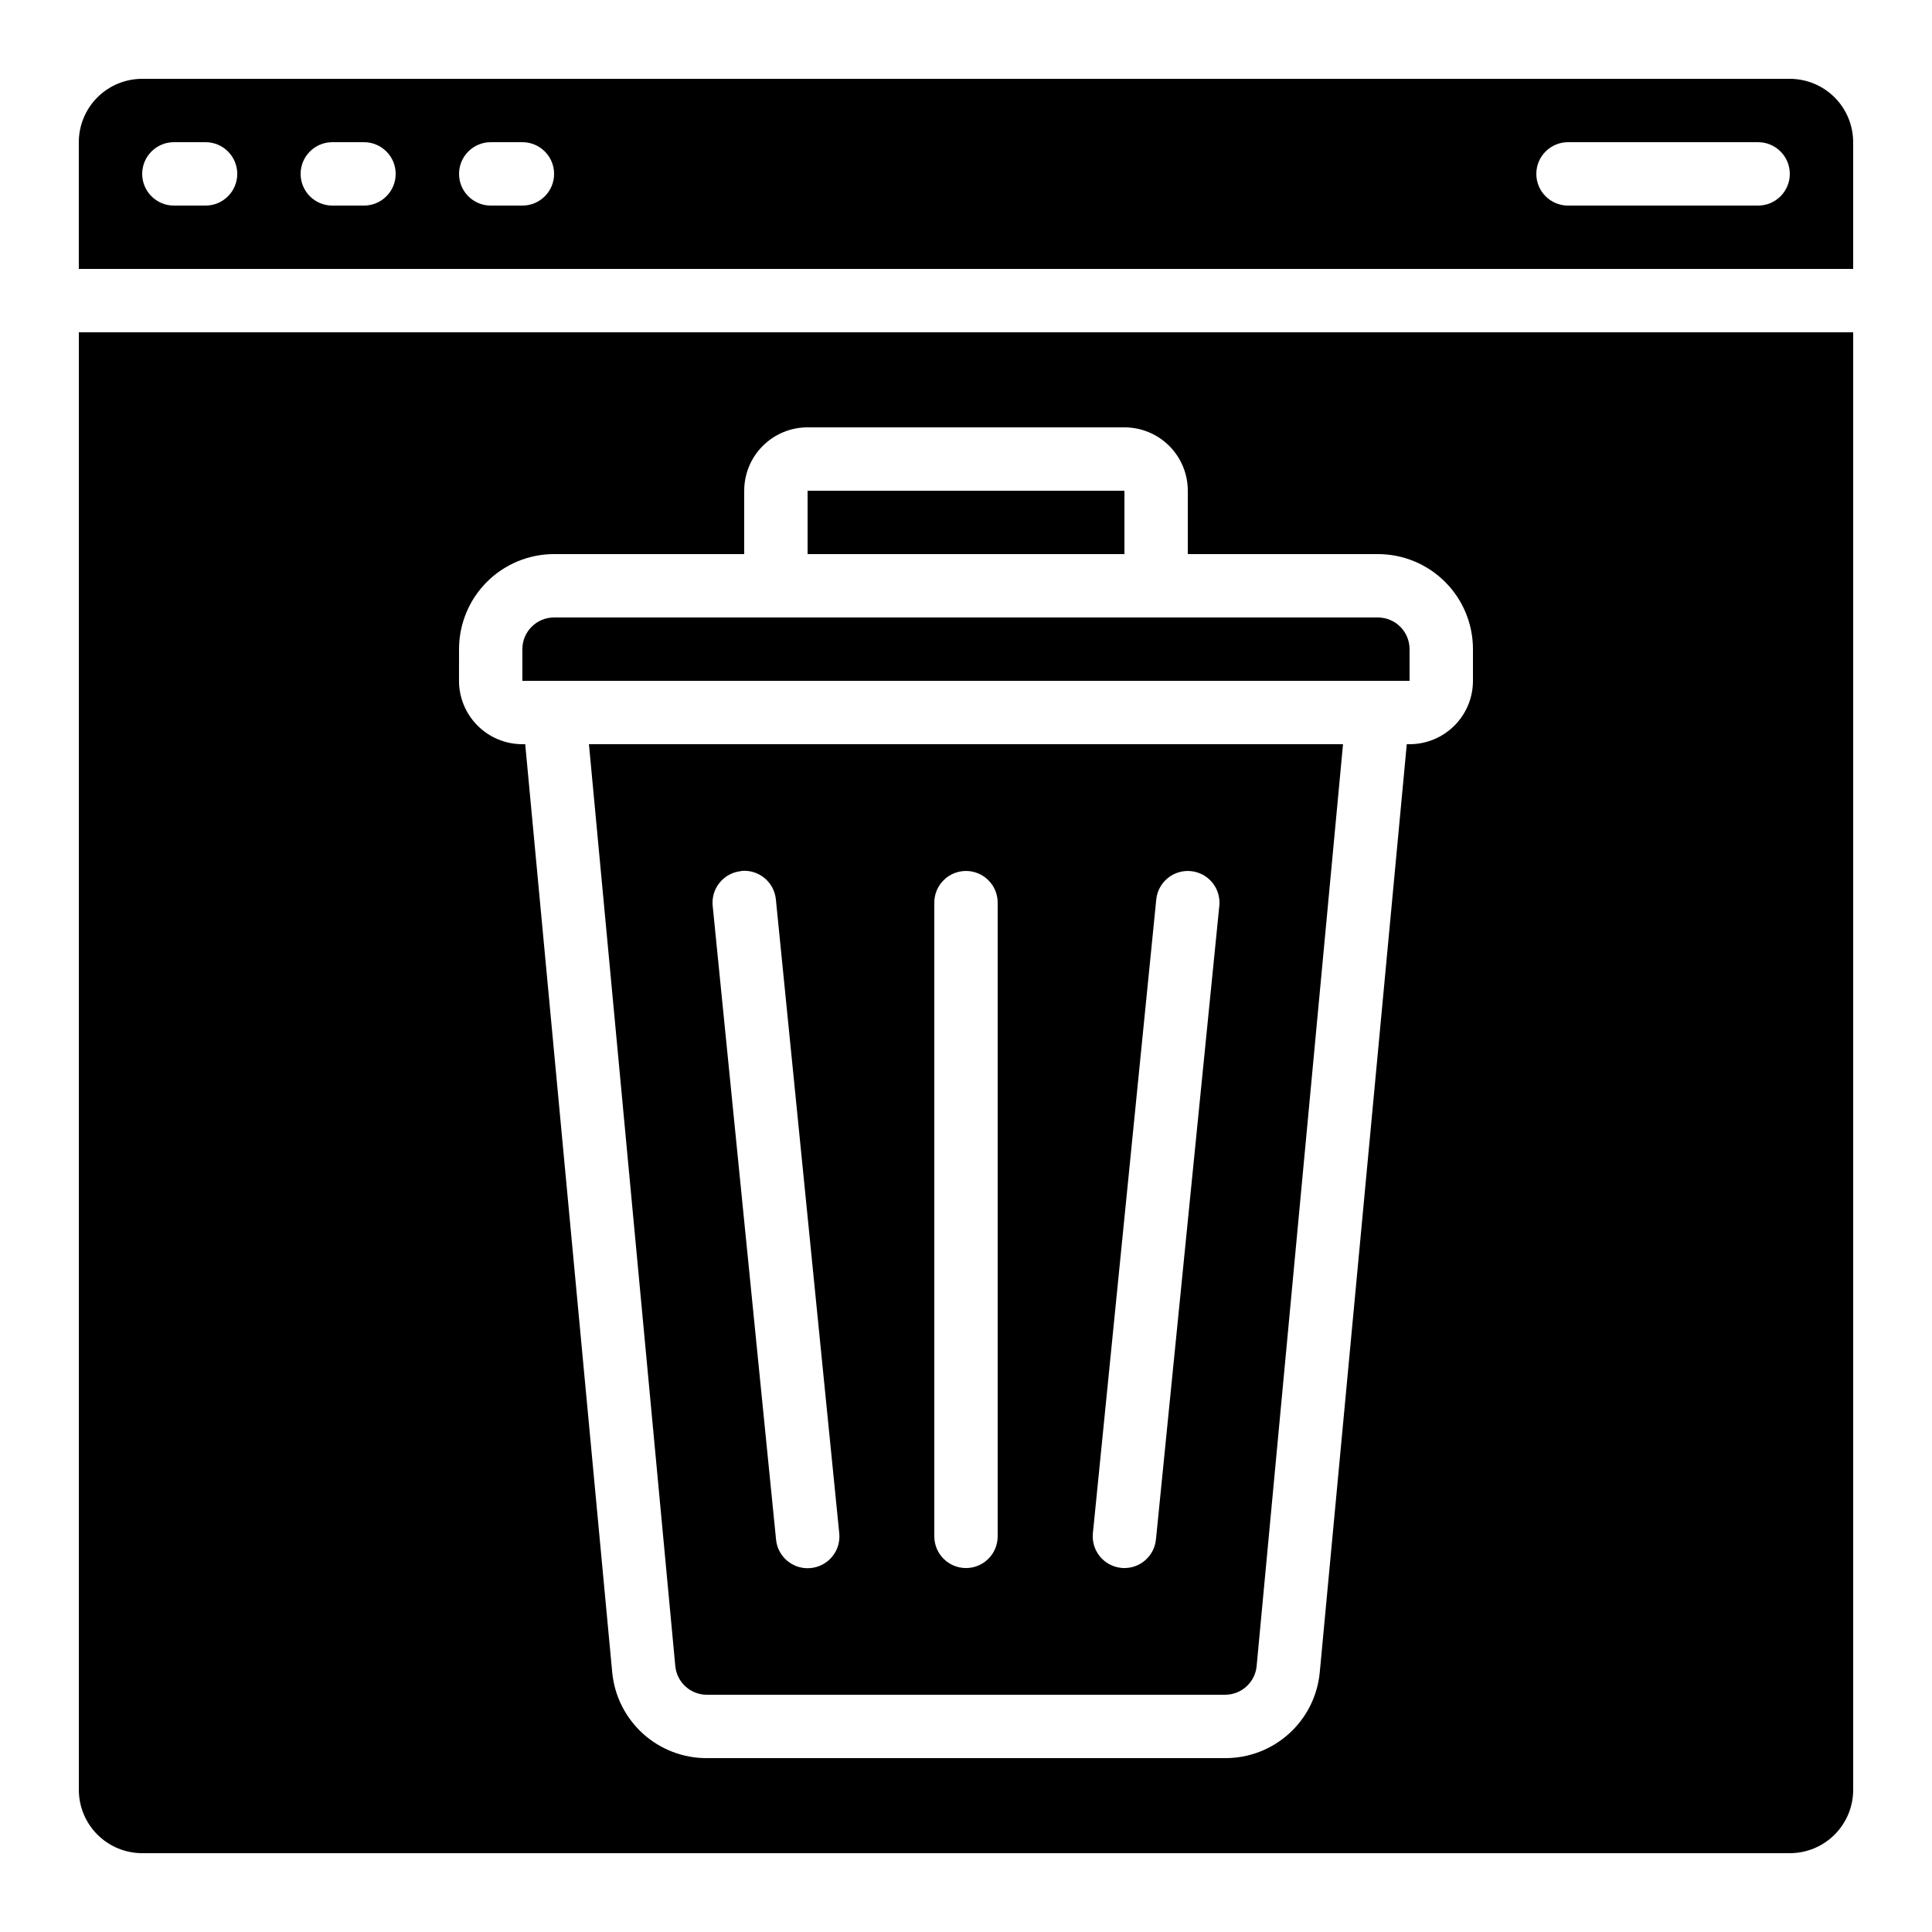
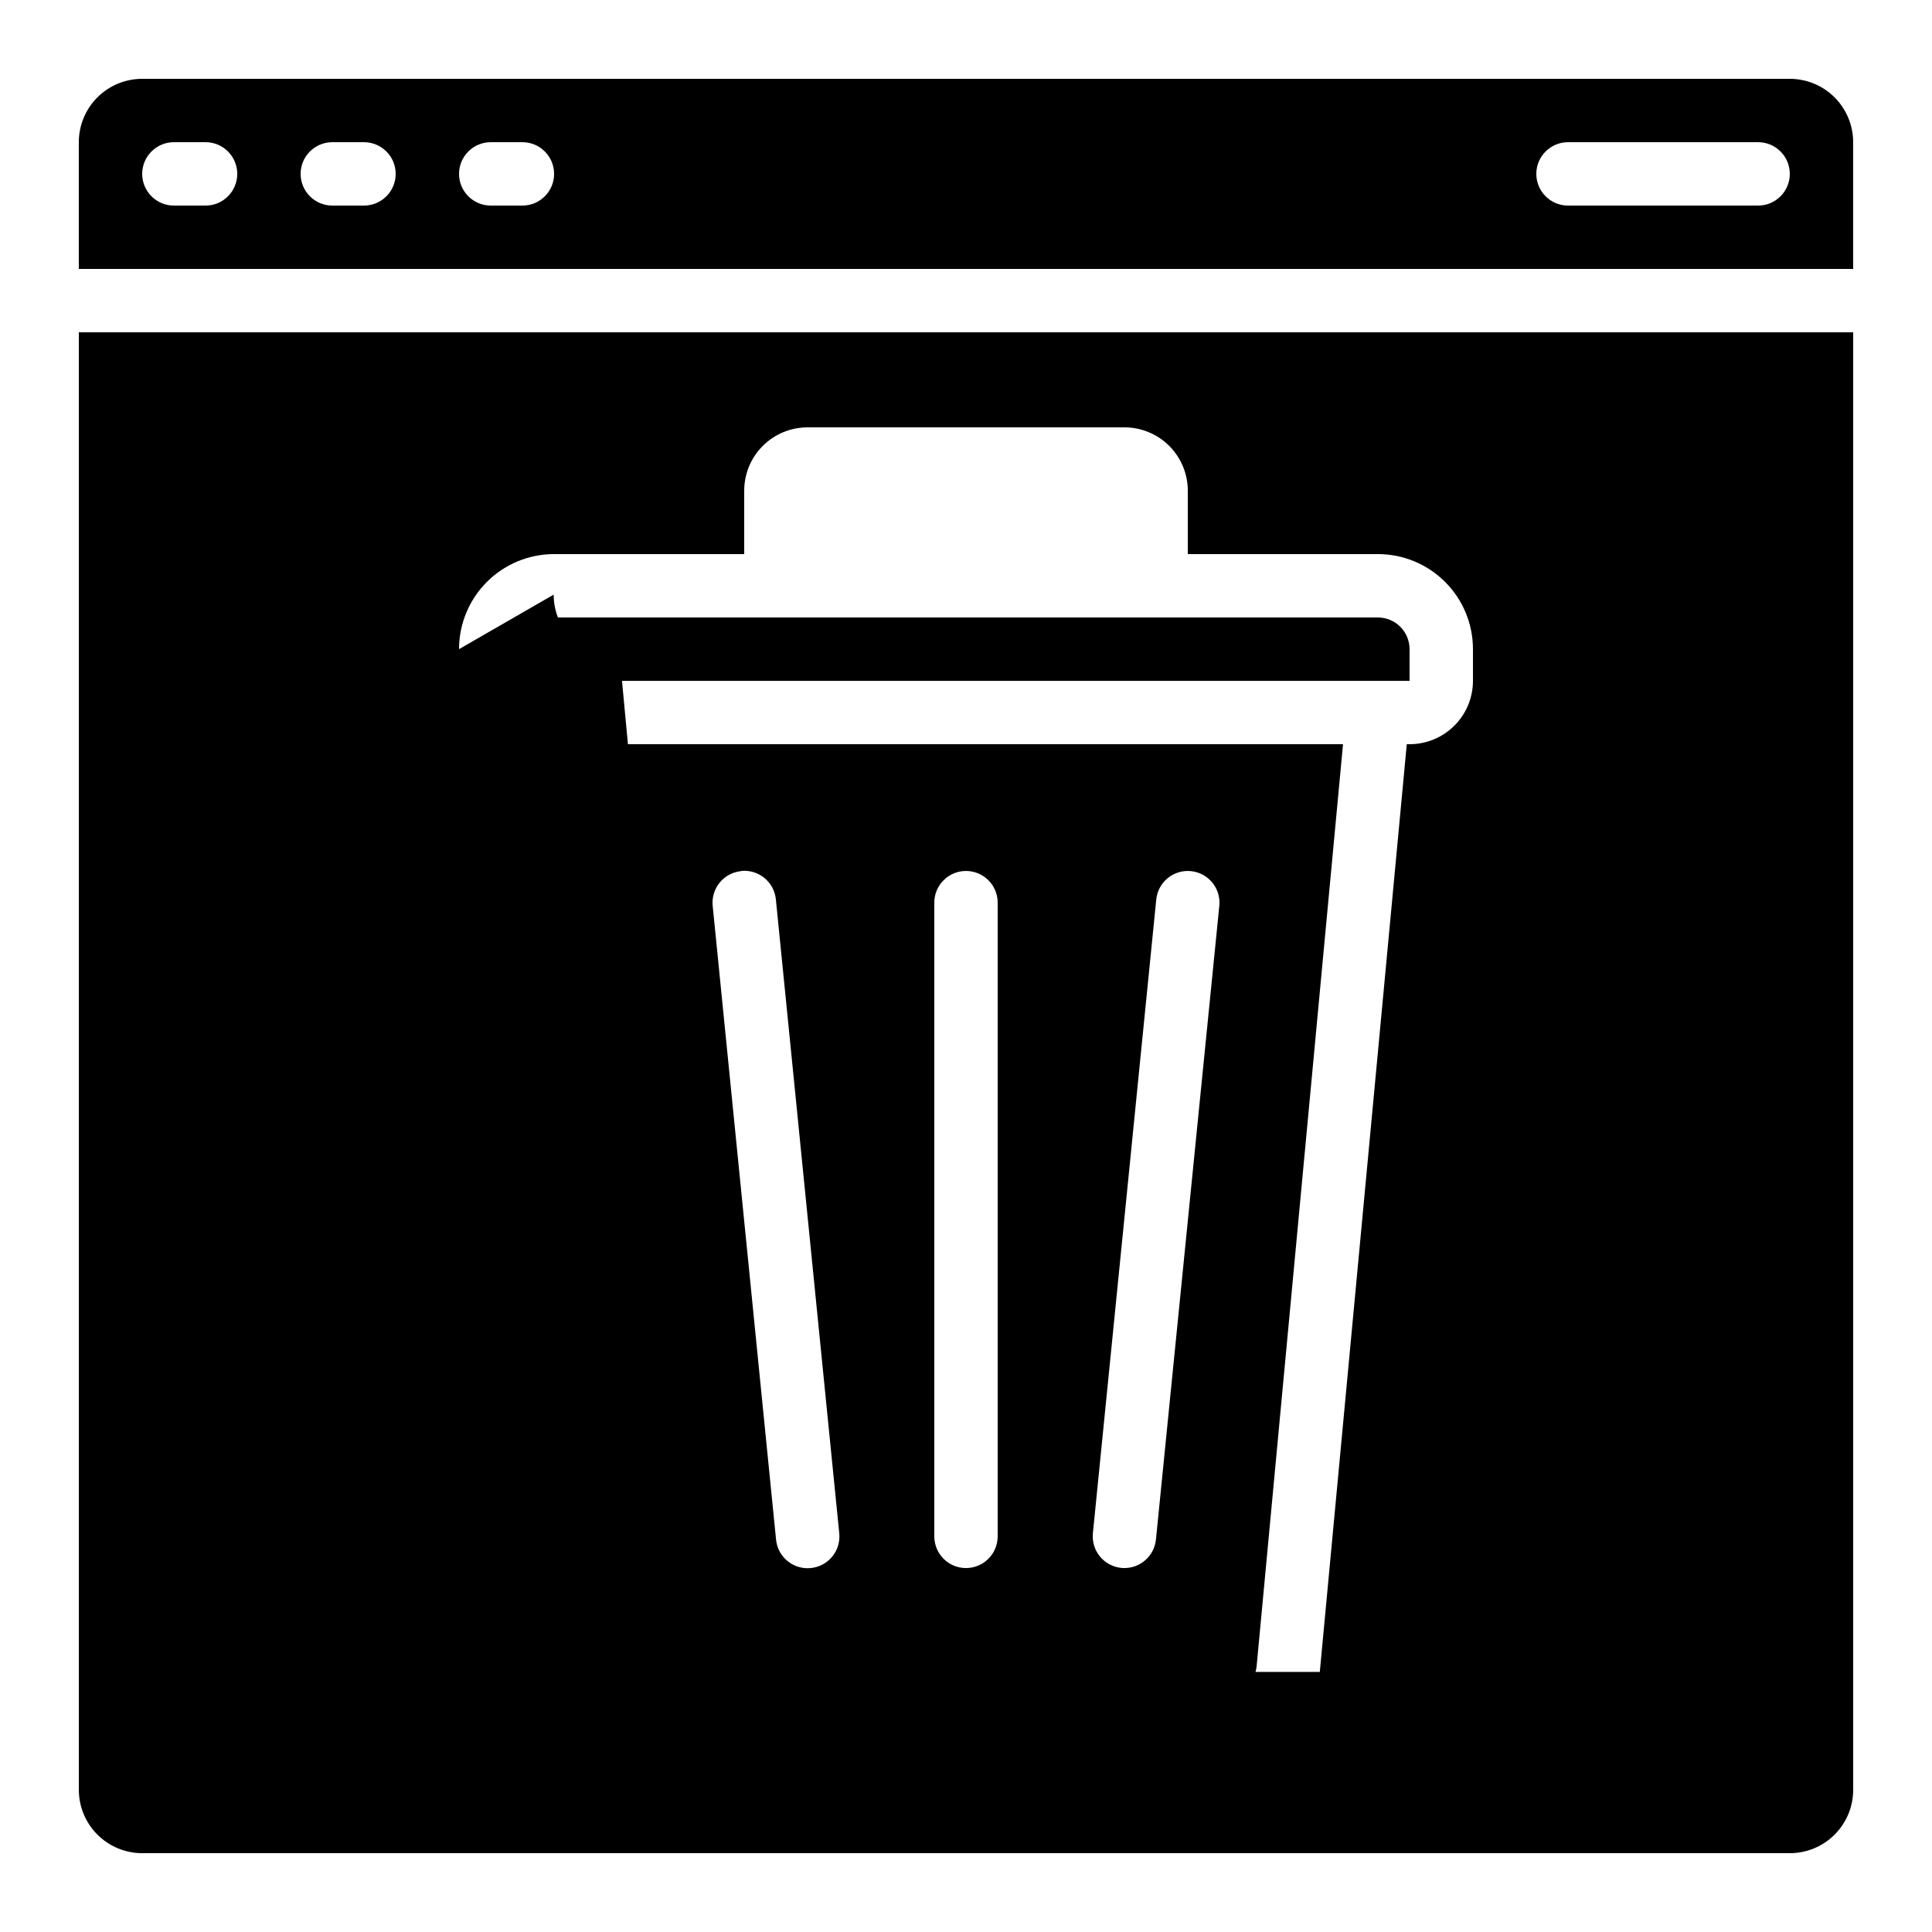
<svg xmlns="http://www.w3.org/2000/svg" fill="#000000" width="800px" height="800px" version="1.1" viewBox="144 144 512 512">
  <g>
    <path d="m618.32 164.89h-436.64c-4.453 0-8.723 1.77-11.875 4.918-3.148 3.152-4.918 7.422-4.918 11.875v33.59h470.22v-33.59c0-4.453-1.77-8.723-4.918-11.875-3.148-3.148-7.422-4.918-11.875-4.918zm-419.84 33.59h-8.398c-4.637 0-8.398-3.762-8.398-8.398s3.762-8.398 8.398-8.398h8.398c4.637 0 8.395 3.762 8.395 8.398s-3.758 8.398-8.395 8.398zm41.984 0h-8.398c-4.637 0-8.398-3.762-8.398-8.398s3.762-8.398 8.398-8.398h8.398-0.004c4.641 0 8.398 3.762 8.398 8.398s-3.758 8.398-8.398 8.398zm41.984 0h-8.398c-4.637 0-8.398-3.762-8.398-8.398s3.762-8.398 8.398-8.398h8.398-0.004c4.641 0 8.398 3.762 8.398 8.398s-3.758 8.398-8.398 8.398zm327.47 0h-50.379c-4.637 0-8.398-3.762-8.398-8.398s3.762-8.398 8.398-8.398h50.383-0.004c4.637 0 8.398 3.762 8.398 8.398s-3.762 8.398-8.398 8.398z" />
    <path d="m517.55 324.43v-8.398 0.004c0-2.227-0.887-4.363-2.461-5.938s-3.711-2.461-5.938-2.461h-218.32c-4.637 0-8.398 3.762-8.398 8.398v8.398z" />
-     <path d="m358.02 274.05h83.969v16.793h-83.969z" />
-     <path d="m181.68 635.11h436.64c4.453 0 8.727-1.77 11.875-4.918 3.148-3.148 4.918-7.422 4.918-11.875v-386.25h-470.22v386.25c0 4.453 1.77 8.727 4.918 11.875 3.152 3.148 7.422 4.918 11.875 4.918zm83.969-319.08c0-6.684 2.656-13.09 7.379-17.812 4.723-4.727 11.133-7.379 17.812-7.379h50.383v-16.793c0-4.453 1.766-8.727 4.918-11.875 3.148-3.148 7.418-4.918 11.875-4.918h83.969c4.453 0 8.723 1.77 11.875 4.918 3.148 3.148 4.918 7.422 4.918 11.875v16.793h50.383-0.004c6.684 0 13.09 2.652 17.812 7.379 4.727 4.723 7.379 11.129 7.379 17.812v8.398-0.004c0 4.457-1.77 8.727-4.918 11.875-3.148 3.152-7.422 4.922-11.875 4.922h-0.746l-23.051 245.86c-0.562 6.258-3.453 12.074-8.098 16.301-4.641 4.231-10.703 6.562-16.984 6.539h-137.36c-6.281 0.023-12.34-2.309-16.984-6.539-4.644-4.227-7.531-10.043-8.098-16.301l-23.047-245.86h-0.75c-4.453 0-8.723-1.77-11.875-4.922-3.148-3.148-4.918-7.418-4.918-11.875z" />
+     <path d="m181.68 635.11h436.64c4.453 0 8.727-1.77 11.875-4.918 3.148-3.148 4.918-7.422 4.918-11.875v-386.25h-470.22v386.25c0 4.453 1.77 8.727 4.918 11.875 3.152 3.148 7.422 4.918 11.875 4.918zm83.969-319.08c0-6.684 2.656-13.09 7.379-17.812 4.723-4.727 11.133-7.379 17.812-7.379h50.383v-16.793c0-4.453 1.766-8.727 4.918-11.875 3.148-3.148 7.418-4.918 11.875-4.918h83.969c4.453 0 8.723 1.77 11.875 4.918 3.148 3.148 4.918 7.422 4.918 11.875v16.793h50.383-0.004c6.684 0 13.09 2.652 17.812 7.379 4.727 4.723 7.379 11.129 7.379 17.812v8.398-0.004c0 4.457-1.77 8.727-4.918 11.875-3.148 3.152-7.422 4.922-11.875 4.922h-0.746l-23.051 245.86h-137.36c-6.281 0.023-12.34-2.309-16.984-6.539-4.644-4.227-7.531-10.043-8.098-16.301l-23.047-245.86h-0.75c-4.453 0-8.723-1.77-11.875-4.922-3.148-3.148-4.918-7.418-4.918-11.875z" />
    <path d="m322.96 585.51c0.406 4.332 4.051 7.637 8.398 7.617h137.31c4.332-0.004 7.953-3.301 8.355-7.617l22.891-244.29h-199.84zm127.46-203.14c0.223-2.215 1.316-4.25 3.039-5.66 1.727-1.41 3.938-2.074 6.156-1.852 4.613 0.461 7.977 4.578 7.516 9.191l-16.793 167.94h-0.004c-0.43 4.293-4.039 7.559-8.352 7.559-0.277 0-0.555 0-0.84-0.043-2.219-0.223-4.254-1.316-5.664-3.039-1.41-1.727-2.074-3.941-1.852-6.156zm-58.82 0.84c0-4.637 3.758-8.395 8.398-8.395 4.637 0 8.395 3.758 8.395 8.395v167.94c0 4.637-3.758 8.398-8.395 8.398-4.641 0-8.398-3.762-8.398-8.398zm-51.219-8.398v0.004c2.227-0.234 4.457 0.434 6.191 1.852 1.734 1.418 2.832 3.473 3.043 5.703l16.793 167.94c0.234 2.231-0.43 4.461-1.852 6.195-1.418 1.734-3.473 2.832-5.703 3.043-0.293 0-0.57 0.043-0.84 0.043-4.309-0.008-7.918-3.273-8.348-7.559l-16.793-167.94c-0.234-2.223 0.426-4.445 1.832-6.176 1.41-1.734 3.453-2.836 5.676-3.059z" />
  </g>
</svg>